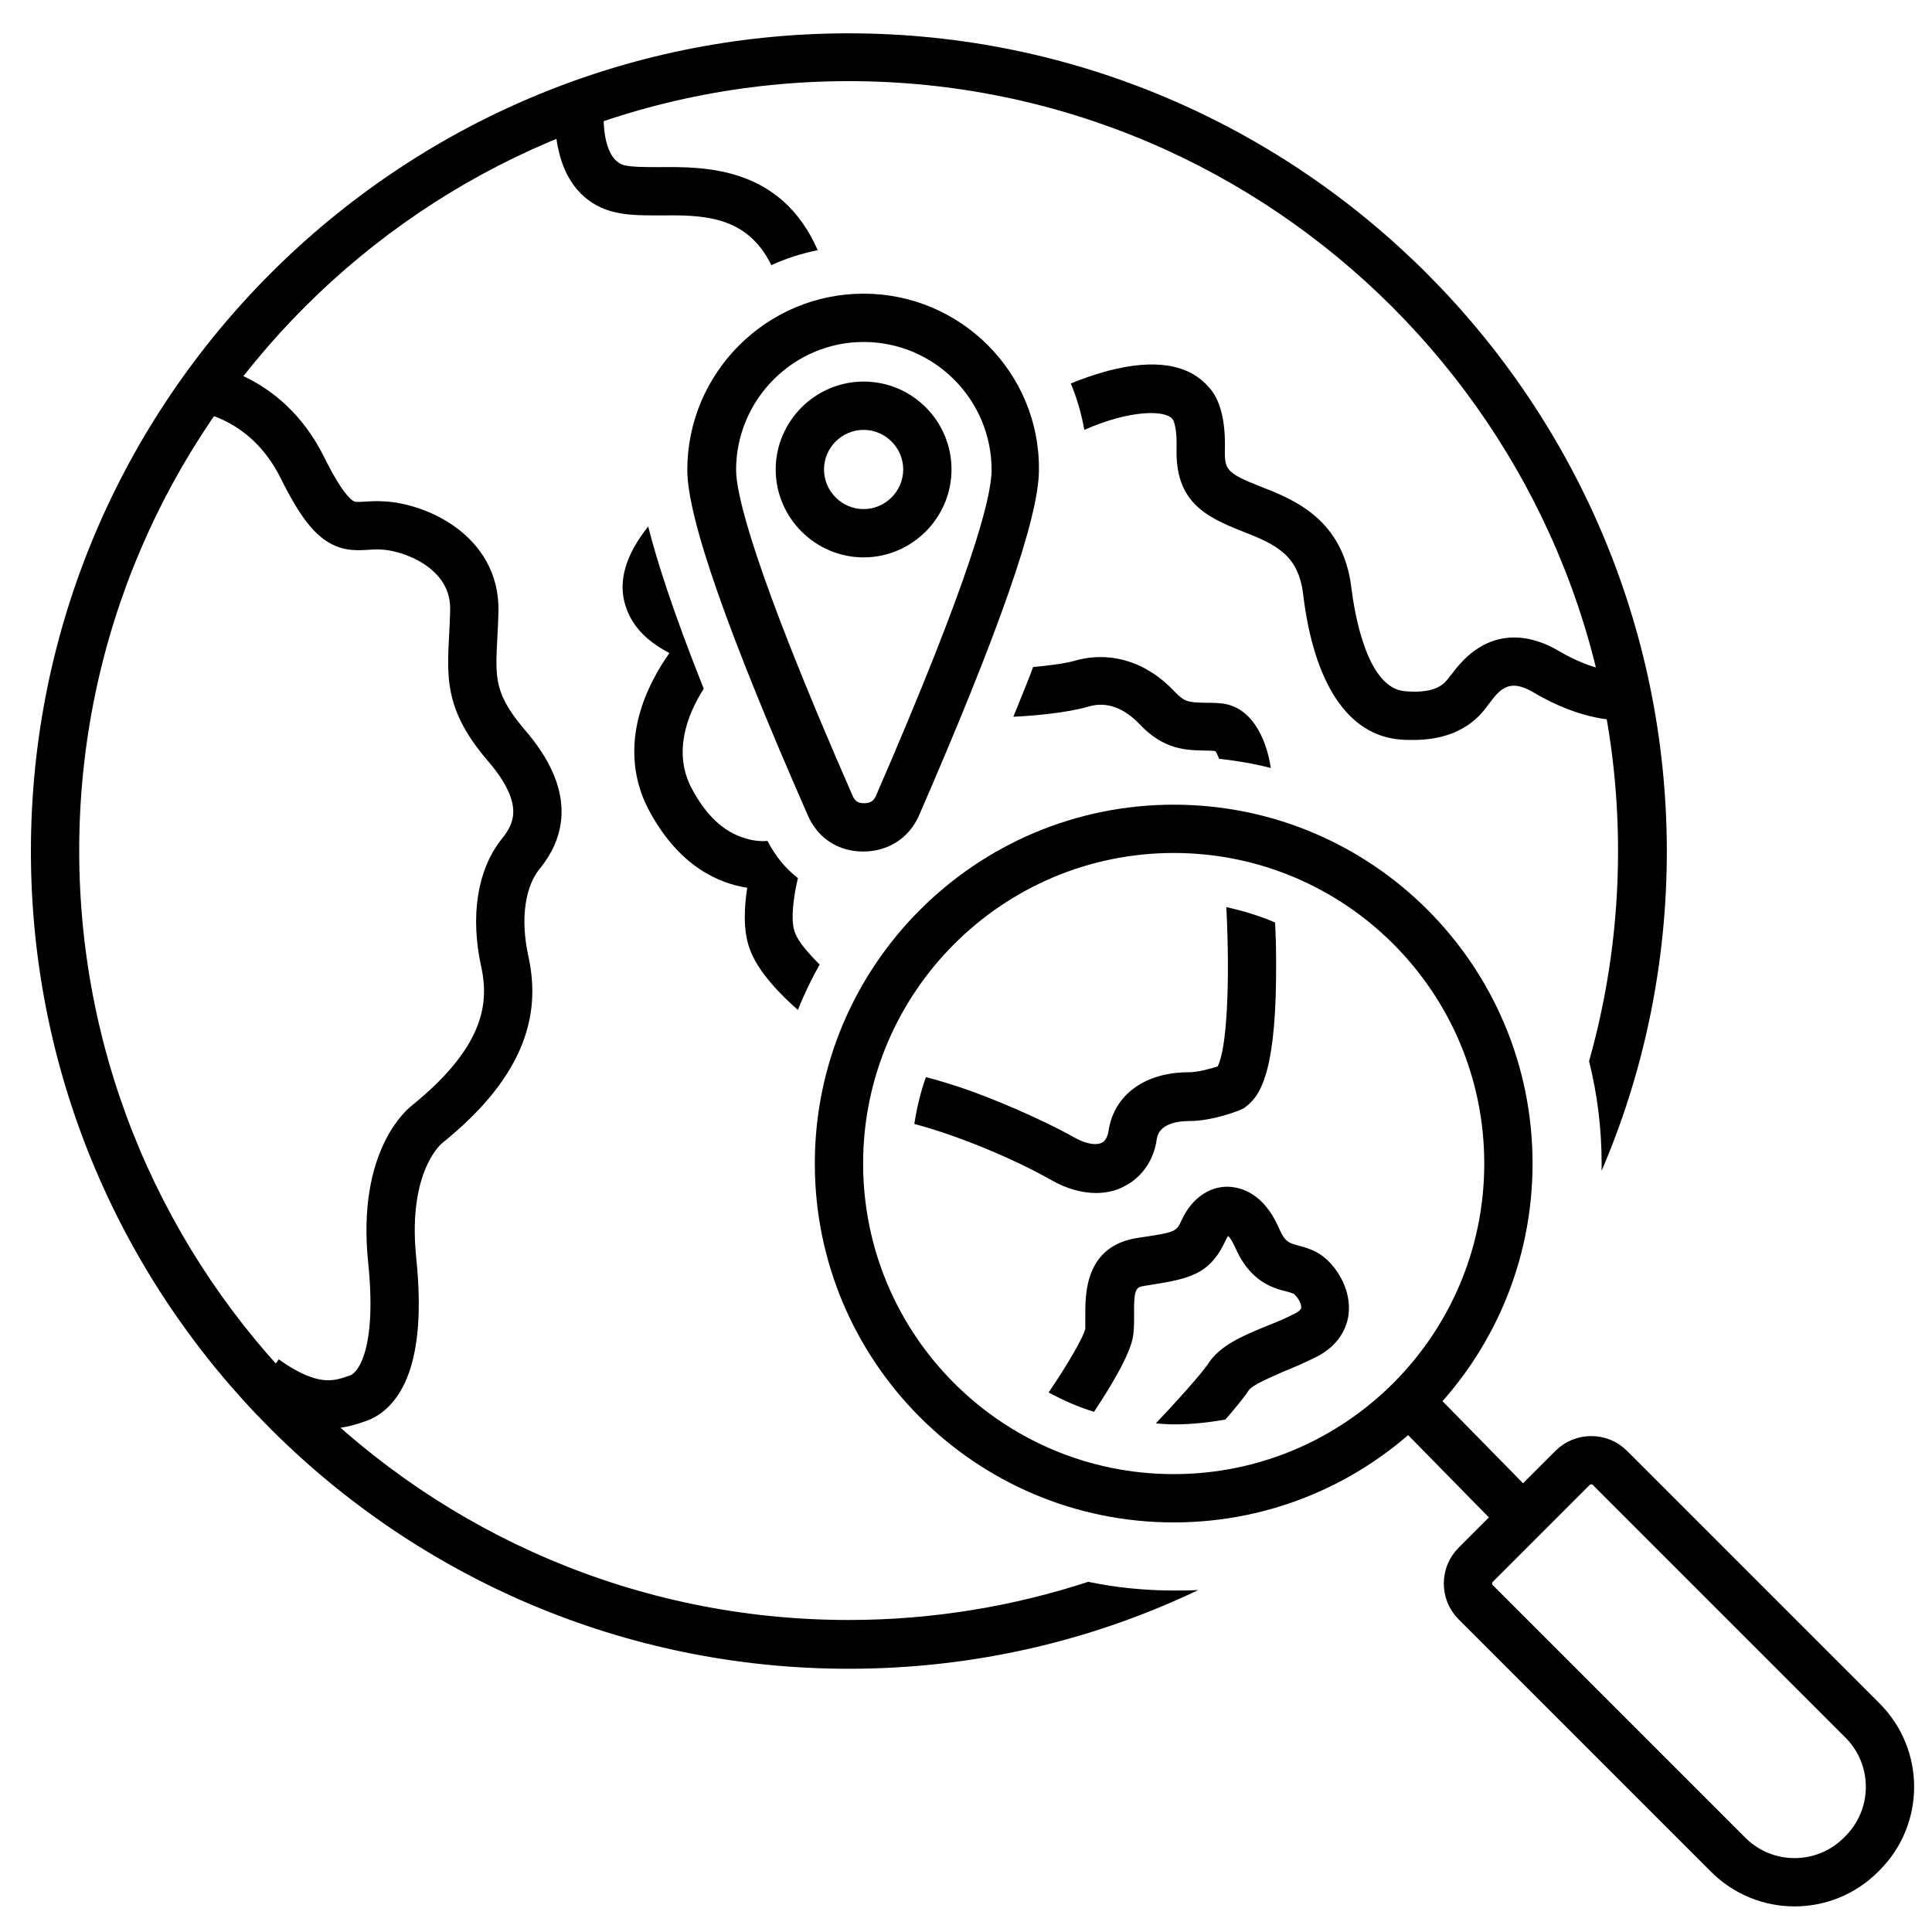
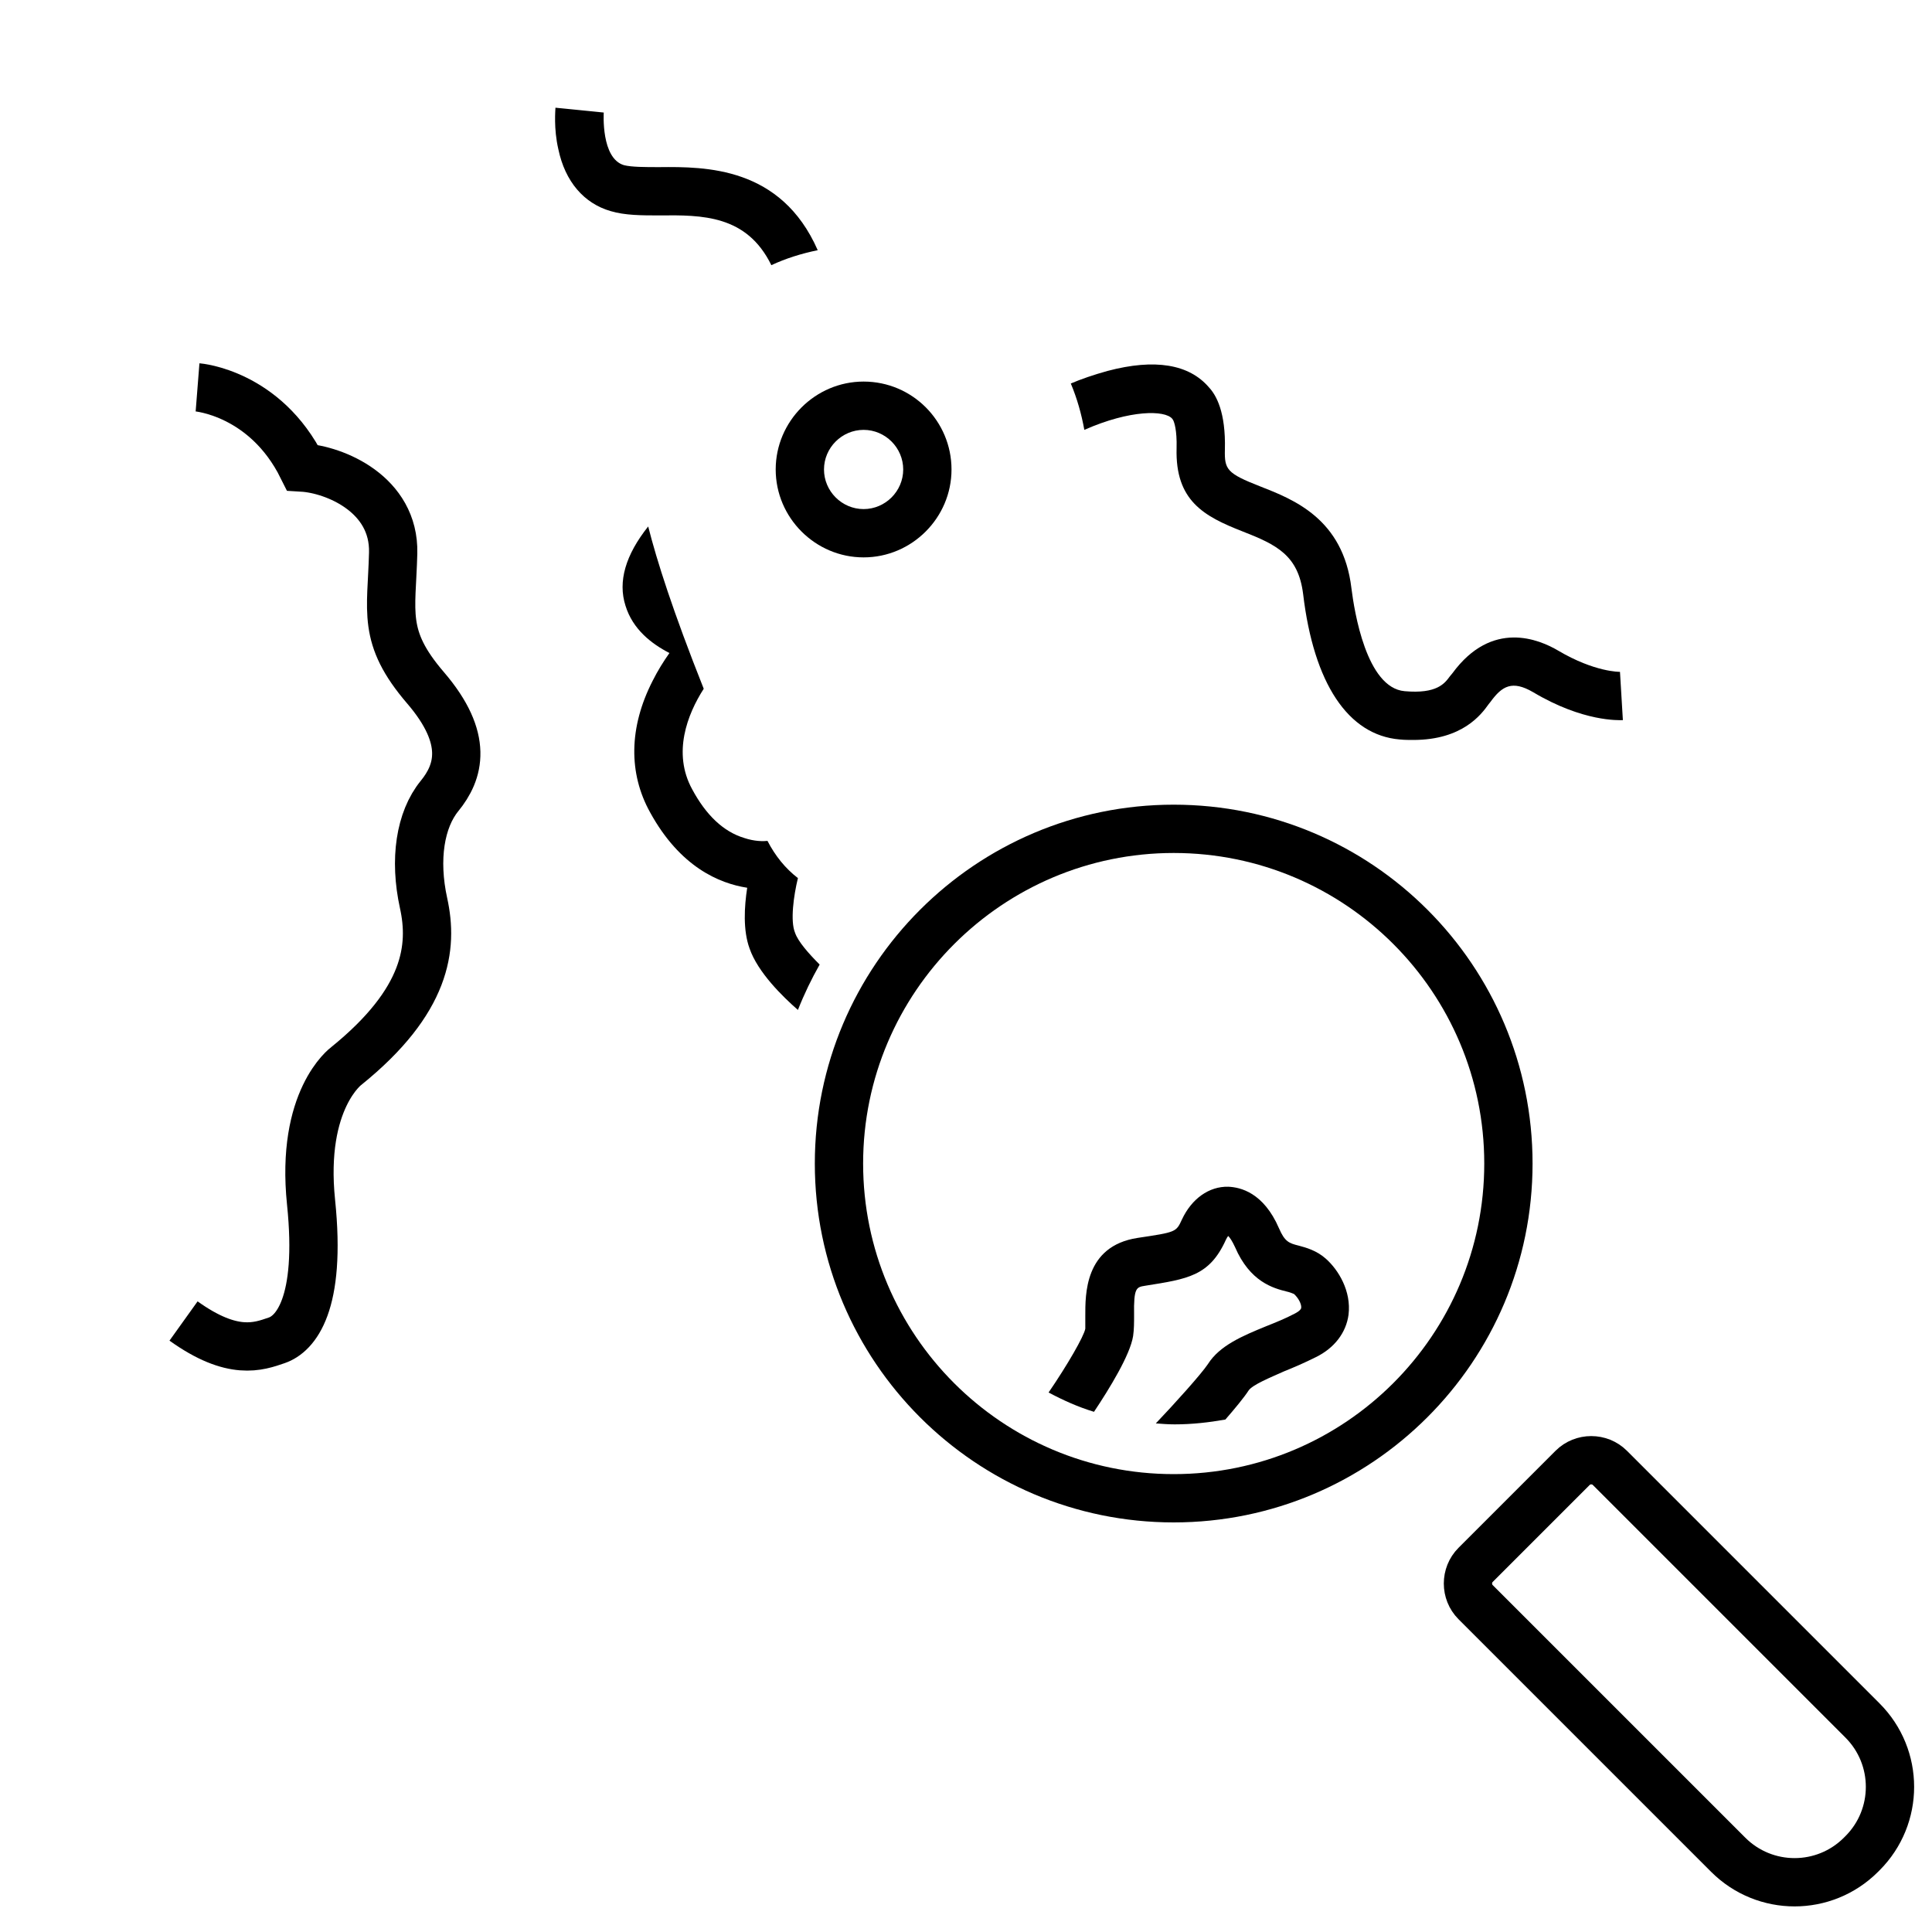
<svg xmlns="http://www.w3.org/2000/svg" version="1.1" id="Layer_1" x="0px" y="0px" width="400px" height="400px" viewBox="0 0 400 400" style="enable-background:new 0 0 400 400;" xml:space="preserve">
  <style type="text/css">
	.st0{fill:none;stroke:#000000;stroke-width:10;stroke-linecap:round;stroke-miterlimit:10;}
	.st1{fill:none;stroke:#000000;stroke-width:10;stroke-miterlimit:10;}
</style>
  <g id="Layer_2_00000137112540551045058840000003226378547054539917_">
</g>
  <g id="Layer_1_00000116233647662780455110000002861422949533882017_">
    <g id="change1_3_00000114042316161826846830000009664213472498275980_">
      <g>
-         <path d="M178.8,70.8c14.6,0,26.5,11.9,26.5,26.5c0,5.7-4.2,22-24,67.6c-0.5,1-1.2,1.4-2.4,1.4s-1.9-0.4-2.4-1.6     c-20.9-47.7-24.1-62.7-24.1-67.4C152.4,82.7,164.3,70.8,178.8,70.8 M178.8,60.8c-20.1,0-36.5,16.4-36.5,36.5     c0,10,8.5,34,24.9,71.4c2.1,4.9,6.4,7.6,11.5,7.6s9.4-2.7,11.5-7.3c16.4-37.7,24.9-61.7,24.9-71.7     C215.3,77.2,198.9,60.8,178.8,60.8L178.8,60.8z" />
-       </g>
+         </g>
    </g>
    <g id="change1_4_00000155845011182649957060000007702247770926382995_">
      <g>
        <path d="M178.8,89c4.5,0,8.2,3.7,8.2,8.2s-3.7,8.2-8.2,8.2s-8.2-3.7-8.2-8.2S174.3,89,178.8,89 M178.8,79     c-10,0-18.2,8.2-18.2,18.2s8.2,18.2,18.2,18.2s18.2-8.2,18.2-18.2S188.9,79,178.8,79L178.8,79z" />
      </g>
    </g>
    <g>
      <path d="M243,176.6c35.5,0,64.3,28.8,64.3,64.3s-28.8,64.3-64.3,64.3s-64.3-28.8-64.3-64.3C178.7,205.4,207.6,176.6,243,176.6     M243,166.6c-41,0-74.3,33.3-74.3,74.3s33.3,74.3,74.3,74.3s74.3-33.3,74.3-74.3S284.1,166.6,243,166.6L243,166.6z" />
    </g>
-     <line class="st0" x1="294.2" y1="292.7" x2="315.1" y2="314" />
    <path class="st0" d="M385.6,383.7l-0.3,0.3c-7.6,7.6-19.9,7.6-27.5,0l-52.3-52.3c-2.1-2.1-2.1-5.6,0-7.7l20.1-20.1   c2.1-2.1,5.6-2.1,7.7,0l52.3,52.3C393.2,363.8,393.2,376.1,385.6,383.7z" />
-     <path d="M243.1,329.3c-6.1,0-12-0.6-17.8-1.8c-15.6,5.1-32.3,7.9-49.6,7.9c-87.8,0-159.3-71.5-159.3-159.3S87.9,16.8,175.7,16.8   S335,88.4,335,176.2c0,15.1-2.1,29.7-6,43.5c1.7,6.8,2.6,13.9,2.6,21.2c0,0.5,0,1,0,1.5c8.7-20.3,13.5-42.7,13.5-66.2   C345,82.9,269,6.9,175.7,6.9S6.4,82.9,6.4,176.2s75.9,169.3,169.3,169.3c25.9,0,50.4-5.8,72.4-16.3   C246.4,329.3,244.8,329.3,243.1,329.3z" />
-     <path class="st1" d="M40.9,80.2c0,0,14,1.1,21.7,16.6s10.2,11.5,16.8,12c6.7,0.4,19.1,5.5,18.8,17.7s-2.4,17.3,6.7,27.9   s6.9,17.5,2.9,22.4s-5.3,13.1-3.3,22.2c2,9.1,0.7,20.2-16,33.7c0,0-9.5,6.9-7.3,28.2c2.2,21.3-3.3,27.3-7.1,28.6   c-3.8,1.3-9.1,3.3-19.3-4" />
+     <path class="st1" d="M40.9,80.2c0,0,14,1.1,21.7,16.6c6.7,0.4,19.1,5.5,18.8,17.7s-2.4,17.3,6.7,27.9   s6.9,17.5,2.9,22.4s-5.3,13.1-3.3,22.2c2,9.1,0.7,20.2-16,33.7c0,0-9.5,6.9-7.3,28.2c2.2,21.3-3.3,27.3-7.1,28.6   c-3.8,1.3-9.1,3.3-19.3-4" />
    <g>
-       <path d="M217.8,244.4c3,1.7,6.2,2.6,9.1,2.6c2,0,4-0.4,5.7-1.3c3.7-1.8,6.3-5.4,6.9-9.9c0.5-3.2,4.4-3.7,6.7-3.7    c4.8,0,10.2-2.1,10.8-2.4l0.6-0.3l0.5-0.4c3.1-2.4,6.3-7.9,6.1-30.6c0-2.6-0.1-5.1-0.2-7.4c-3.2-1.4-6.6-2.4-10.1-3.2    c0.8,15.8,0.1,29.4-1.8,33c-1.6,0.5-4.1,1.2-6,1.2c-9.1,0-15.5,4.7-16.6,12.2c-0.2,1.2-0.7,2.1-1.4,2.4c-1,0.5-2.9,0.4-5.5-1    c-3.8-2.2-12.9-6.6-22.1-9.9c-3.2-1.1-6.1-2-8.8-2.7c-1.1,3.1-1.9,6.4-2.4,9.7C198.4,235.1,210.1,240,217.8,244.4z" />
-     </g>
+       </g>
    <path d="M274.5,260.6c-1.9-1.7-4.1-2.3-5.6-2.7c-2-0.5-2.9-0.8-4.1-3.6c-3.2-7.4-8-8.5-10.5-8.6c-4-0.1-7.6,2.5-9.6,6.8   c-1.2,2.6-1.2,2.6-9.2,3.8c-11,1.7-10.8,11.8-10.8,16.2c0,1,0,2.1,0,2.6c-0.3,1.6-3.7,7.5-7.6,13.2c3,1.6,6.1,3,9.4,4   c3.2-4.8,7.5-11.8,8.1-15.7c0.2-1.4,0.2-2.8,0.2-4.3c-0.1-5.8,0.5-5.8,2.3-6.1c8.8-1.4,13.3-2,16.7-9.5c0.2-0.4,0.3-0.6,0.5-0.8   c0.3,0.3,0.8,1,1.4,2.3c3.1,7.2,7.9,8.5,10.7,9.2c0.5,0.1,1.3,0.4,1.5,0.5c0.9,0.8,1.6,2.1,1.5,2.9c-0.1,0.5-1,1-1.4,1.2   c-1.9,1-3.9,1.8-5.9,2.6c-4.9,2-9.6,4-12,7.8c-1.4,2.1-6.9,8.2-10.8,12.3c1.3,0.1,2.6,0.2,3.9,0.2c3.6,0,7.1-0.4,10.5-1   c2-2.3,3.9-4.6,4.8-6c0.8-1.2,4.5-2.7,7.4-4c2-0.8,4.3-1.8,6.5-2.9c3.9-1.9,6.3-5.1,6.8-8.8C279.8,267.3,277.1,262.9,274.5,260.6z" />
-     <path d="M252.5,145.6c-1.1-0.1-2.1-0.1-3-0.1c-3.4-0.1-4.2-0.1-6.3-2.3c-5.8-6.2-13.3-8.5-20.7-6.4c-2.1,0.6-5.4,1-8.6,1.3   c-1.2,3.2-2.6,6.6-4.1,10.3c4.1-0.2,11.1-0.8,15.5-2.1c4.9-1.5,8.7,1.6,10.6,3.6c5,5.3,9.5,5.4,13.5,5.5c0.7,0,1.4,0,2.2,0.1   c0.3,0.3,0.5,0.9,0.8,1.6c3.6,0.4,7.2,1,10.7,1.9C262.2,152.8,259,146,252.5,145.6z" />
    <g>
      <path d="M165.2,181.8c-2.6-2-4.7-4.6-6.3-7.7c-0.9,0.1-2.7,0.1-4.8-0.6c-4.3-1.3-7.9-4.7-10.8-10.1c-4.1-7.5-1-15.5,2.4-20.8    c-6.4-16.1-9.7-26.5-11.5-33.6c-4.7,5.9-6.3,11.4-4.7,16.4c1.5,4.9,5.4,7.9,9.1,9.8c-1.2,1.7-2.4,3.6-3.5,5.8    c-4.9,9.6-5,19.1-0.5,27.2c6.2,11.3,14.3,14.7,20.1,15.6c-0.6,3.9-0.9,8.8,0.5,12.6c1.7,4.9,6.8,9.9,10,12.7    c1.3-3.3,2.8-6.4,4.5-9.4c-2.3-2.3-4.5-4.8-5.1-6.6C163.6,190.7,164.3,185.5,165.2,181.8z" />
    </g>
    <path d="M335.4,139.1c0,0-5.2,0.1-12.8-4.4c-3.9-2.3-13.7-6.5-21.9,4.7l-0.5,0.6c-1.1,1.5-2.7,3.7-9.4,3.1   c-7.9-0.7-10.4-16.5-11-21.3c-1.7-14.4-12-18.4-18.9-21.1s-7.4-3.5-7.3-7.6c0.2-7.8-1.8-11.3-3.3-12.9c-4.1-4.8-11.2-6-21-3.4   c-2.9,0.8-5.5,1.7-7.6,2.6c1.3,3.1,2.2,6.3,2.8,9.6c9.5-4.2,16.7-4.1,18.2-2.3l0.2,0.3c0.2,0.4,0.8,2,0.7,5.8   c-0.3,10.9,5.7,14.1,13.6,17.2c7.2,2.8,11.6,5,12.6,13c2.2,18.5,9.3,29.2,20,30.1c1,0.1,1.9,0.1,2.8,0.1c10.2,0,14.1-5.3,15.6-7.4   l0.4-0.5c2.4-3.3,4.5-4.5,8.8-2c10.4,6.2,17.8,5.8,18.6,5.8L335.4,139.1z" />
    <path d="M136.5,44.6c8.9-0.1,18.1-0.1,23.2,10.3c3-1.4,6.2-2.4,9.6-3.1c-7.6-17.3-23.2-17.3-32.8-17.2c-2.9,0-5.7,0-7.3-0.4   c-4.8-1.4-4.2-10.8-4.2-10.9l-5-0.5l-5-0.5c0,0.4-0.4,4.3,0.6,8.6c1.4,6.7,5.3,11.2,10.8,12.8C129.4,44.6,132.9,44.6,136.5,44.6z" />
  </g>
</svg>